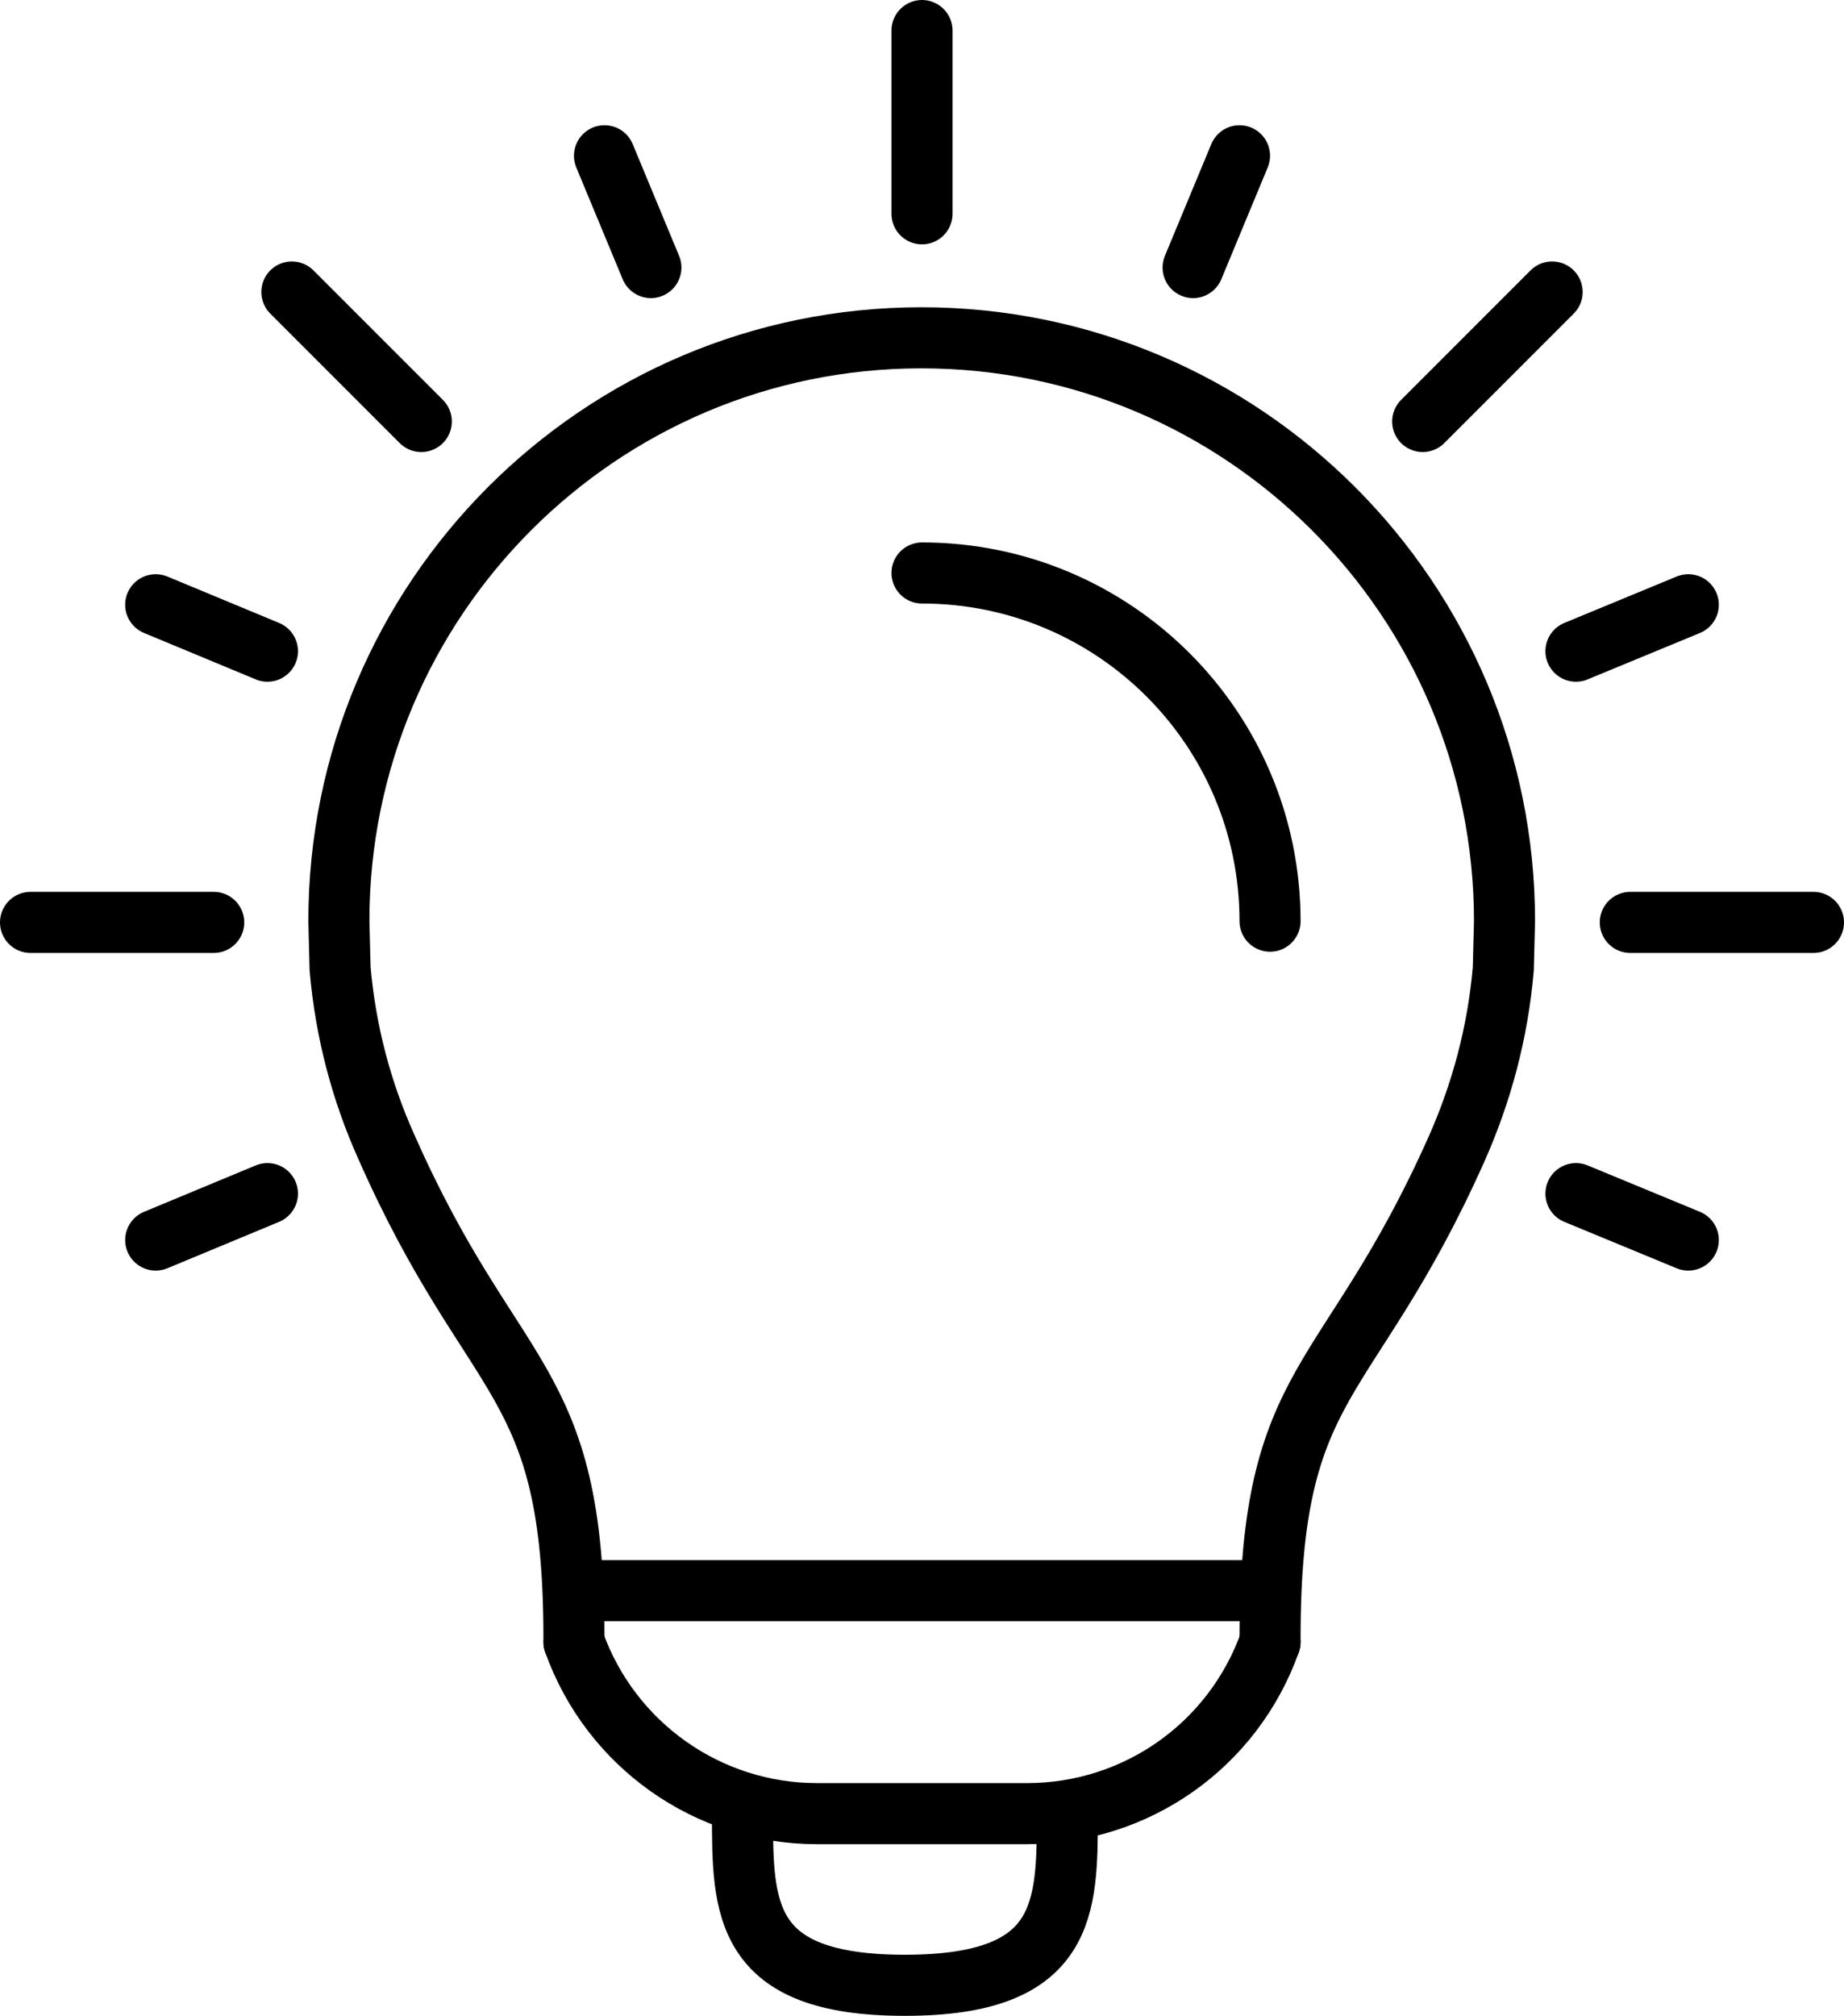
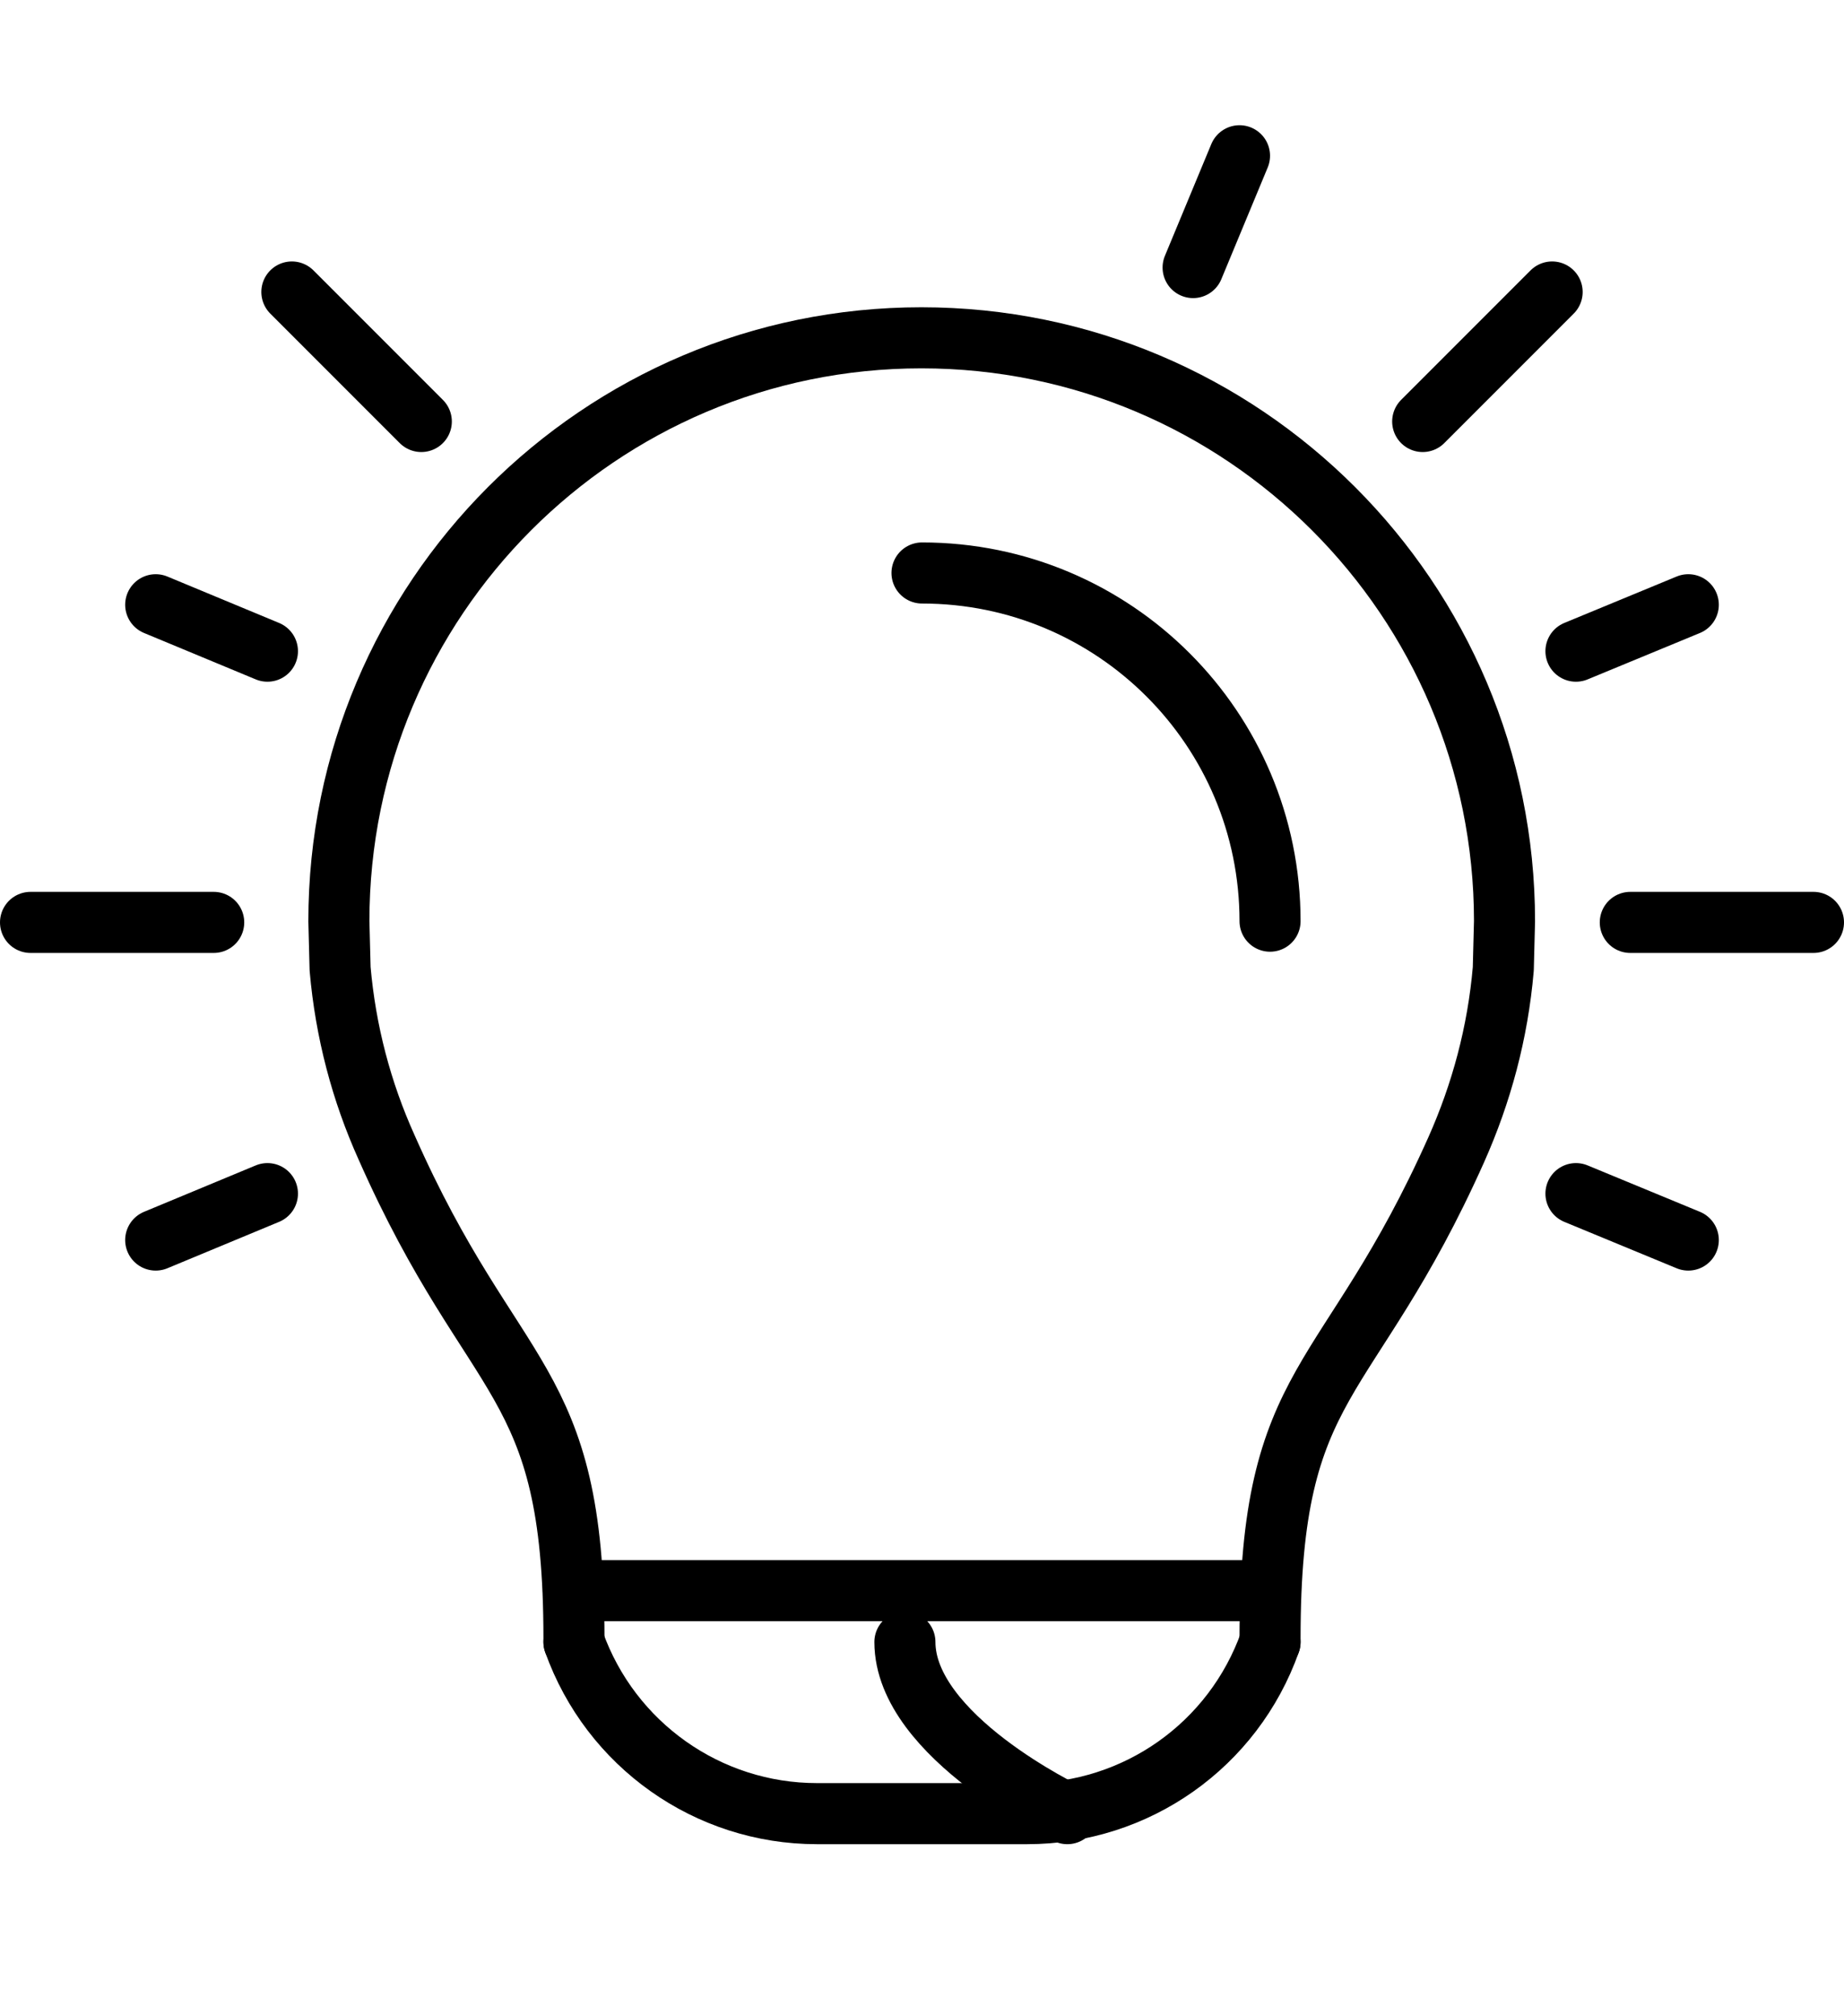
<svg xmlns="http://www.w3.org/2000/svg" id="Layer_2" viewBox="0 0 30.2 33">
  <defs>
    <style>.cls-1{fill:none;stroke:#000;stroke-linecap:round;stroke-linejoin:round;}</style>
  </defs>
  <g id="Layer_1-2">
    <path class="cls-1" d="M20.8,26.88h0c-.6,1.69-2.19,2.81-3.98,2.81h-3.44c-1.79,0-3.38-1.13-3.98-2.81h0" />
-     <path class="cls-1" d="M17.48,29.69c0,1.55,0,2.81-2.66,2.81s-2.66-1.26-2.66-2.81" />
+     <path class="cls-1" d="M17.48,29.69s-2.66-1.26-2.66-2.81" />
    <path class="cls-1" d="M20.8,26.88v-.06c0-4.33,1.28-4.04,3.05-8,.41-.92.68-1.91.77-2.96l.02-.78c0-5.27-4.28-9.55-9.55-9.55S5.55,9.81,5.55,15.08l.02.78c.09,1.03.35,2.01.76,2.92,1.76,3.98,3.07,3.7,3.07,8.04v.06" />
    <line class="cls-1" x1="9.39" y1="26.04" x2="20.8" y2="26.04" />
-     <line class="cls-1" x1="15.1" y1=".5" x2="15.1" y2="3.5" />
-     <line class="cls-1" x1="9.9" y1="2.55" x2="10.66" y2="4.38" />
    <line class="cls-1" x1="2.55" y1="9.9" x2="4.38" y2="10.66" />
    <line class="cls-1" x1="4.78" y1="4.78" x2="6.9" y2="6.9" />
    <line class="cls-1" x1=".5" y1="15.1" x2="3.5" y2="15.1" />
    <line class="cls-1" x1="2.55" y1="20.3" x2="4.38" y2="19.54" />
    <line class="cls-1" x1="20.3" y1="2.55" x2="19.54" y2="4.38" />
    <line class="cls-1" x1="27.65" y1="9.9" x2="25.81" y2="10.66" />
    <line class="cls-1" x1="25.42" y1="4.78" x2="23.3" y2="6.9" />
    <line class="cls-1" x1="29.7" y1="15.1" x2="26.7" y2="15.1" />
    <line class="cls-1" x1="27.65" y1="20.3" x2="25.81" y2="19.54" />
    <path class="cls-1" d="M20.8,15.08c0-3.15-2.55-5.7-5.7-5.7" />
  </g>
</svg>